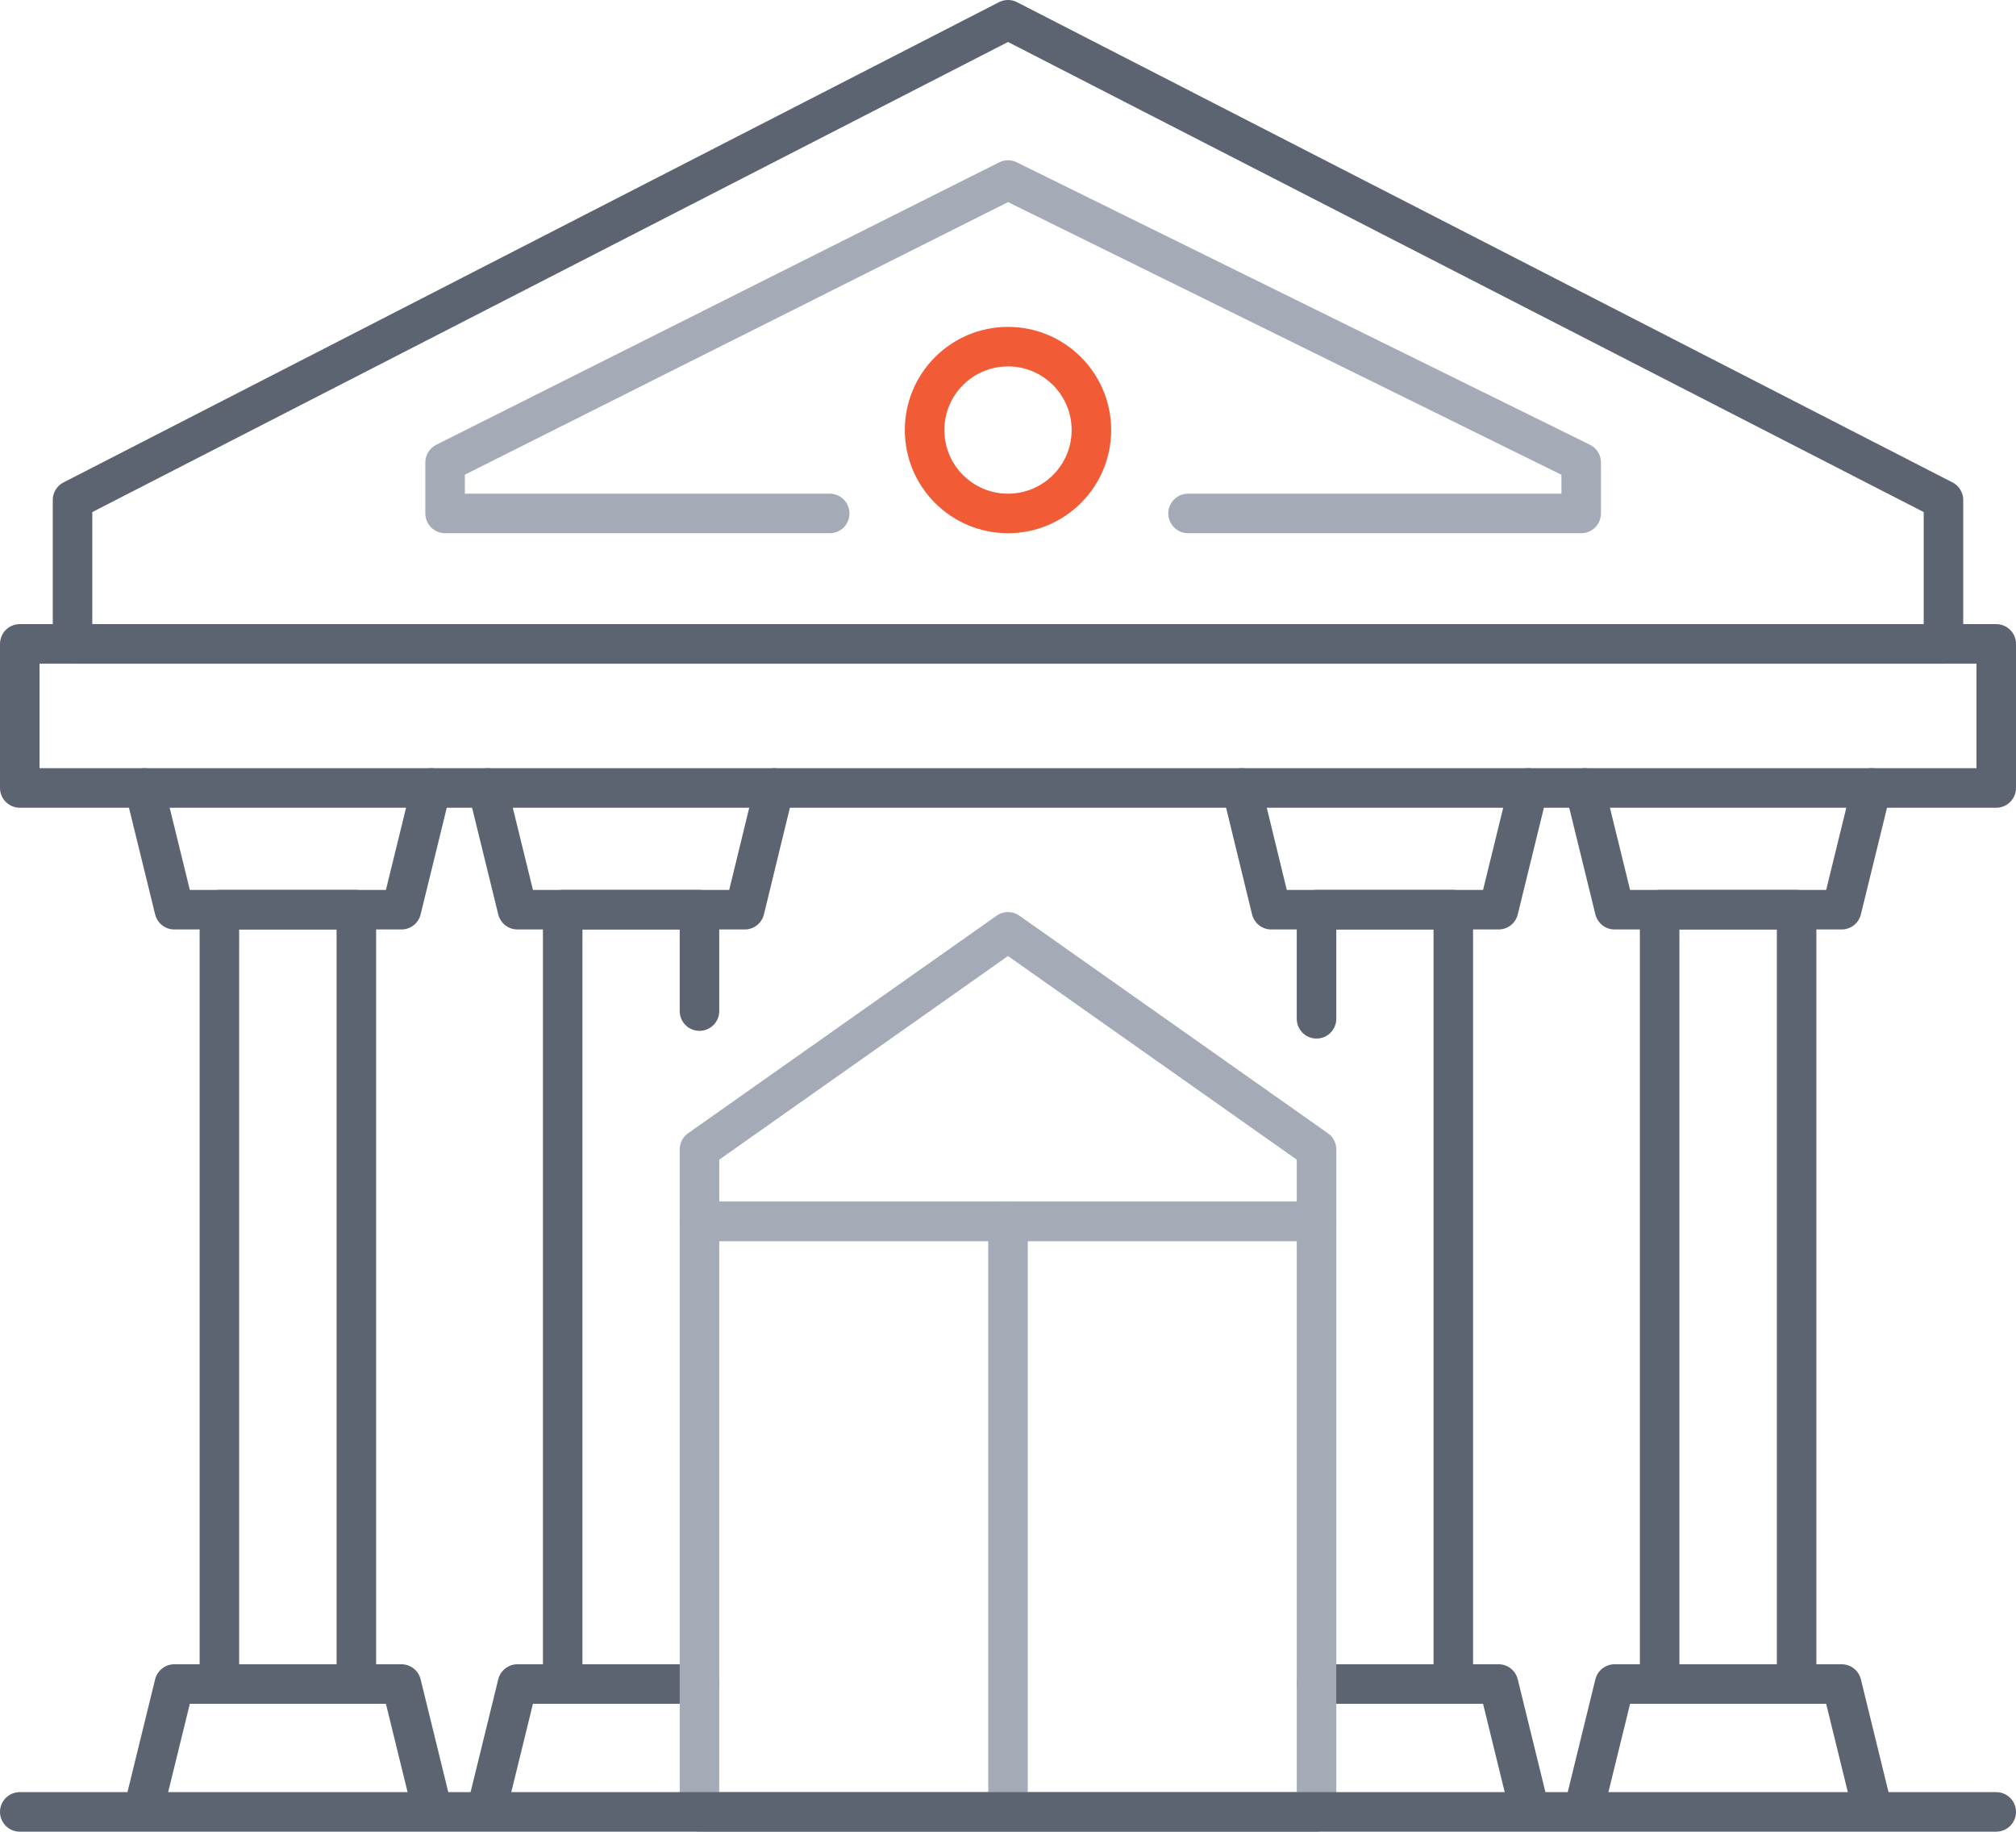
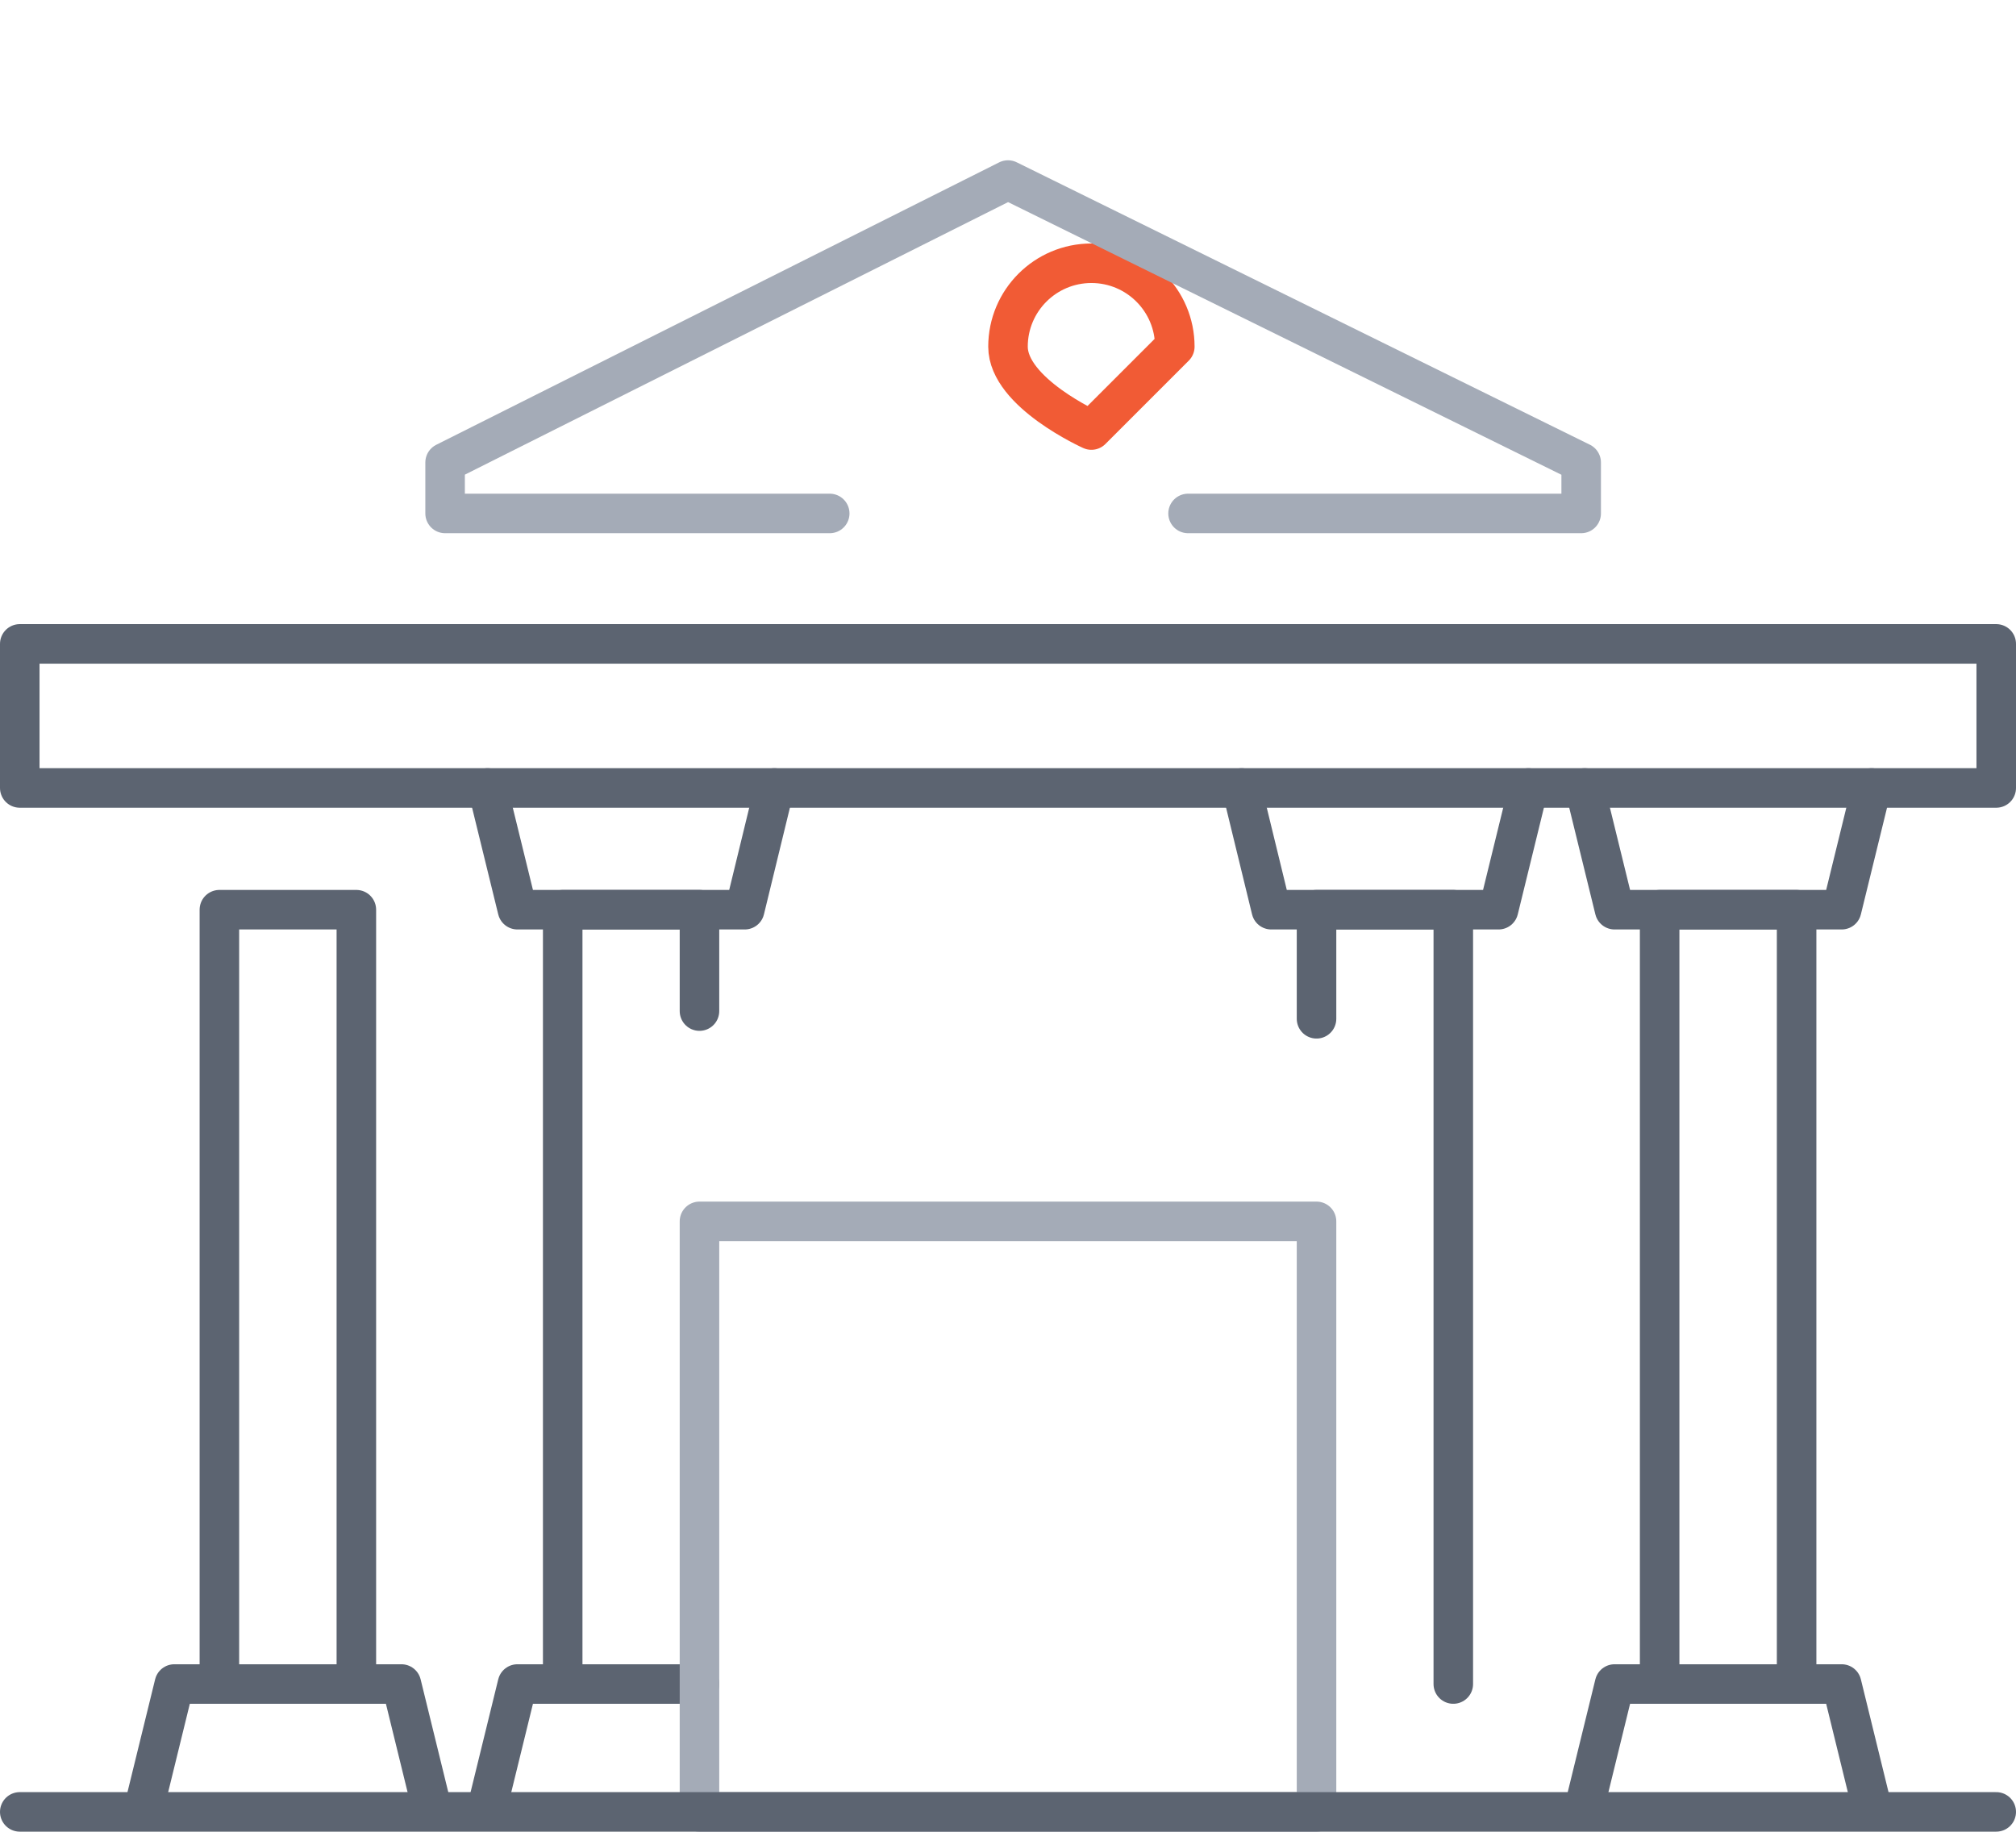
<svg xmlns="http://www.w3.org/2000/svg" id="Layer_2" viewBox="0 0 102 92.68">
  <defs>
    <style>.cls-1{stroke:#f15b35;}.cls-1,.cls-2,.cls-3{fill:none;stroke-linecap:round;stroke-linejoin:round;stroke-width:2px;}.cls-2{stroke:#a4abb7;}.cls-3{stroke:#5c6471;}</style>
  </defs>
  <g id="Icons">
    <g>
      <g>
        <g>
          <polyline class="cls-3" points="11.1 85.21 11.1 46.03 18.03 46.03 18.03 85.21" />
-           <polyline class="cls-3" points="21.82 39.87 20.31 46.03 15.45 46.03 13.67 46.03 8.82 46.03 7.31 39.87" />
          <polyline class="cls-3" points="7.31 91.37 8.82 85.21 13.67 85.21 15.45 85.21 20.31 85.21 21.82 91.37" />
        </g>
        <g>
          <polyline class="cls-3" points="28.47 85.21 28.47 46.03 35.39 46.03 35.39 51.16" />
          <polyline class="cls-3" points="39.18 39.87 37.68 46.03 32.82 46.03 31.04 46.03 26.18 46.03 24.67 39.87" />
          <polyline class="cls-3" points="24.67 91.37 26.18 85.21 31.04 85.21 32.82 85.21 35.39 85.21" />
        </g>
        <g>
          <polyline class="cls-3" points="66.61 51.55 66.61 46.03 73.53 46.03 73.53 85.21" />
          <polyline class="cls-3" points="77.33 39.87 75.82 46.03 70.96 46.03 69.18 46.03 64.32 46.03 62.82 39.87" />
-           <polyline class="cls-3" points="66.61 85.21 69.18 85.21 70.96 85.21 75.82 85.21 77.33 91.37" />
        </g>
        <g>
          <polyline class="cls-3" points="83.97 85.21 83.97 46.03 90.9 46.03 90.9 85.21" />
          <polyline class="cls-3" points="94.69 39.87 93.18 46.03 88.33 46.03 86.55 46.03 81.69 46.03 80.18 39.87" />
          <polyline class="cls-3" points="80.18 91.37 81.69 85.21 86.55 85.21 88.33 85.21 93.18 85.21 94.69 91.37" />
        </g>
-         <polygon class="cls-3" points="98.33 25.3 98.33 32.58 3.67 32.58 3.67 25.3 51 1 98.33 25.3" />
-         <polygon class="cls-2" points="66.61 58.16 66.61 61.8 35.39 61.8 35.39 58.16 51 47.15 66.61 58.16" />
-         <path class="cls-1" d="m55.22,21.76c0,2.33-1.89,4.22-4.22,4.22s-4.22-1.89-4.22-4.22,1.89-4.22,4.22-4.22,4.22,1.89,4.22,4.22Z" />
+         <path class="cls-1" d="m55.22,21.76s-4.22-1.89-4.22-4.22,1.89-4.22,4.22-4.22,4.22,1.89,4.22,4.22Z" />
        <rect class="cls-2" x="35.39" y="61.8" width="31.22" height="29.88" />
-         <line class="cls-2" x1="51" y1="61.8" x2="51" y2="90.93" />
        <rect class="cls-3" x="1" y="32.58" width="100" height="7.29" />
        <polyline class="cls-2" points="60.11 25.98 80 25.98 80 23.4 51 9.11 22.52 23.4 22.52 25.98 41.98 25.98" />
      </g>
      <line class="cls-3" x1="1" y1="91.68" x2="101" y2="91.68" />
    </g>
  </g>
</svg>